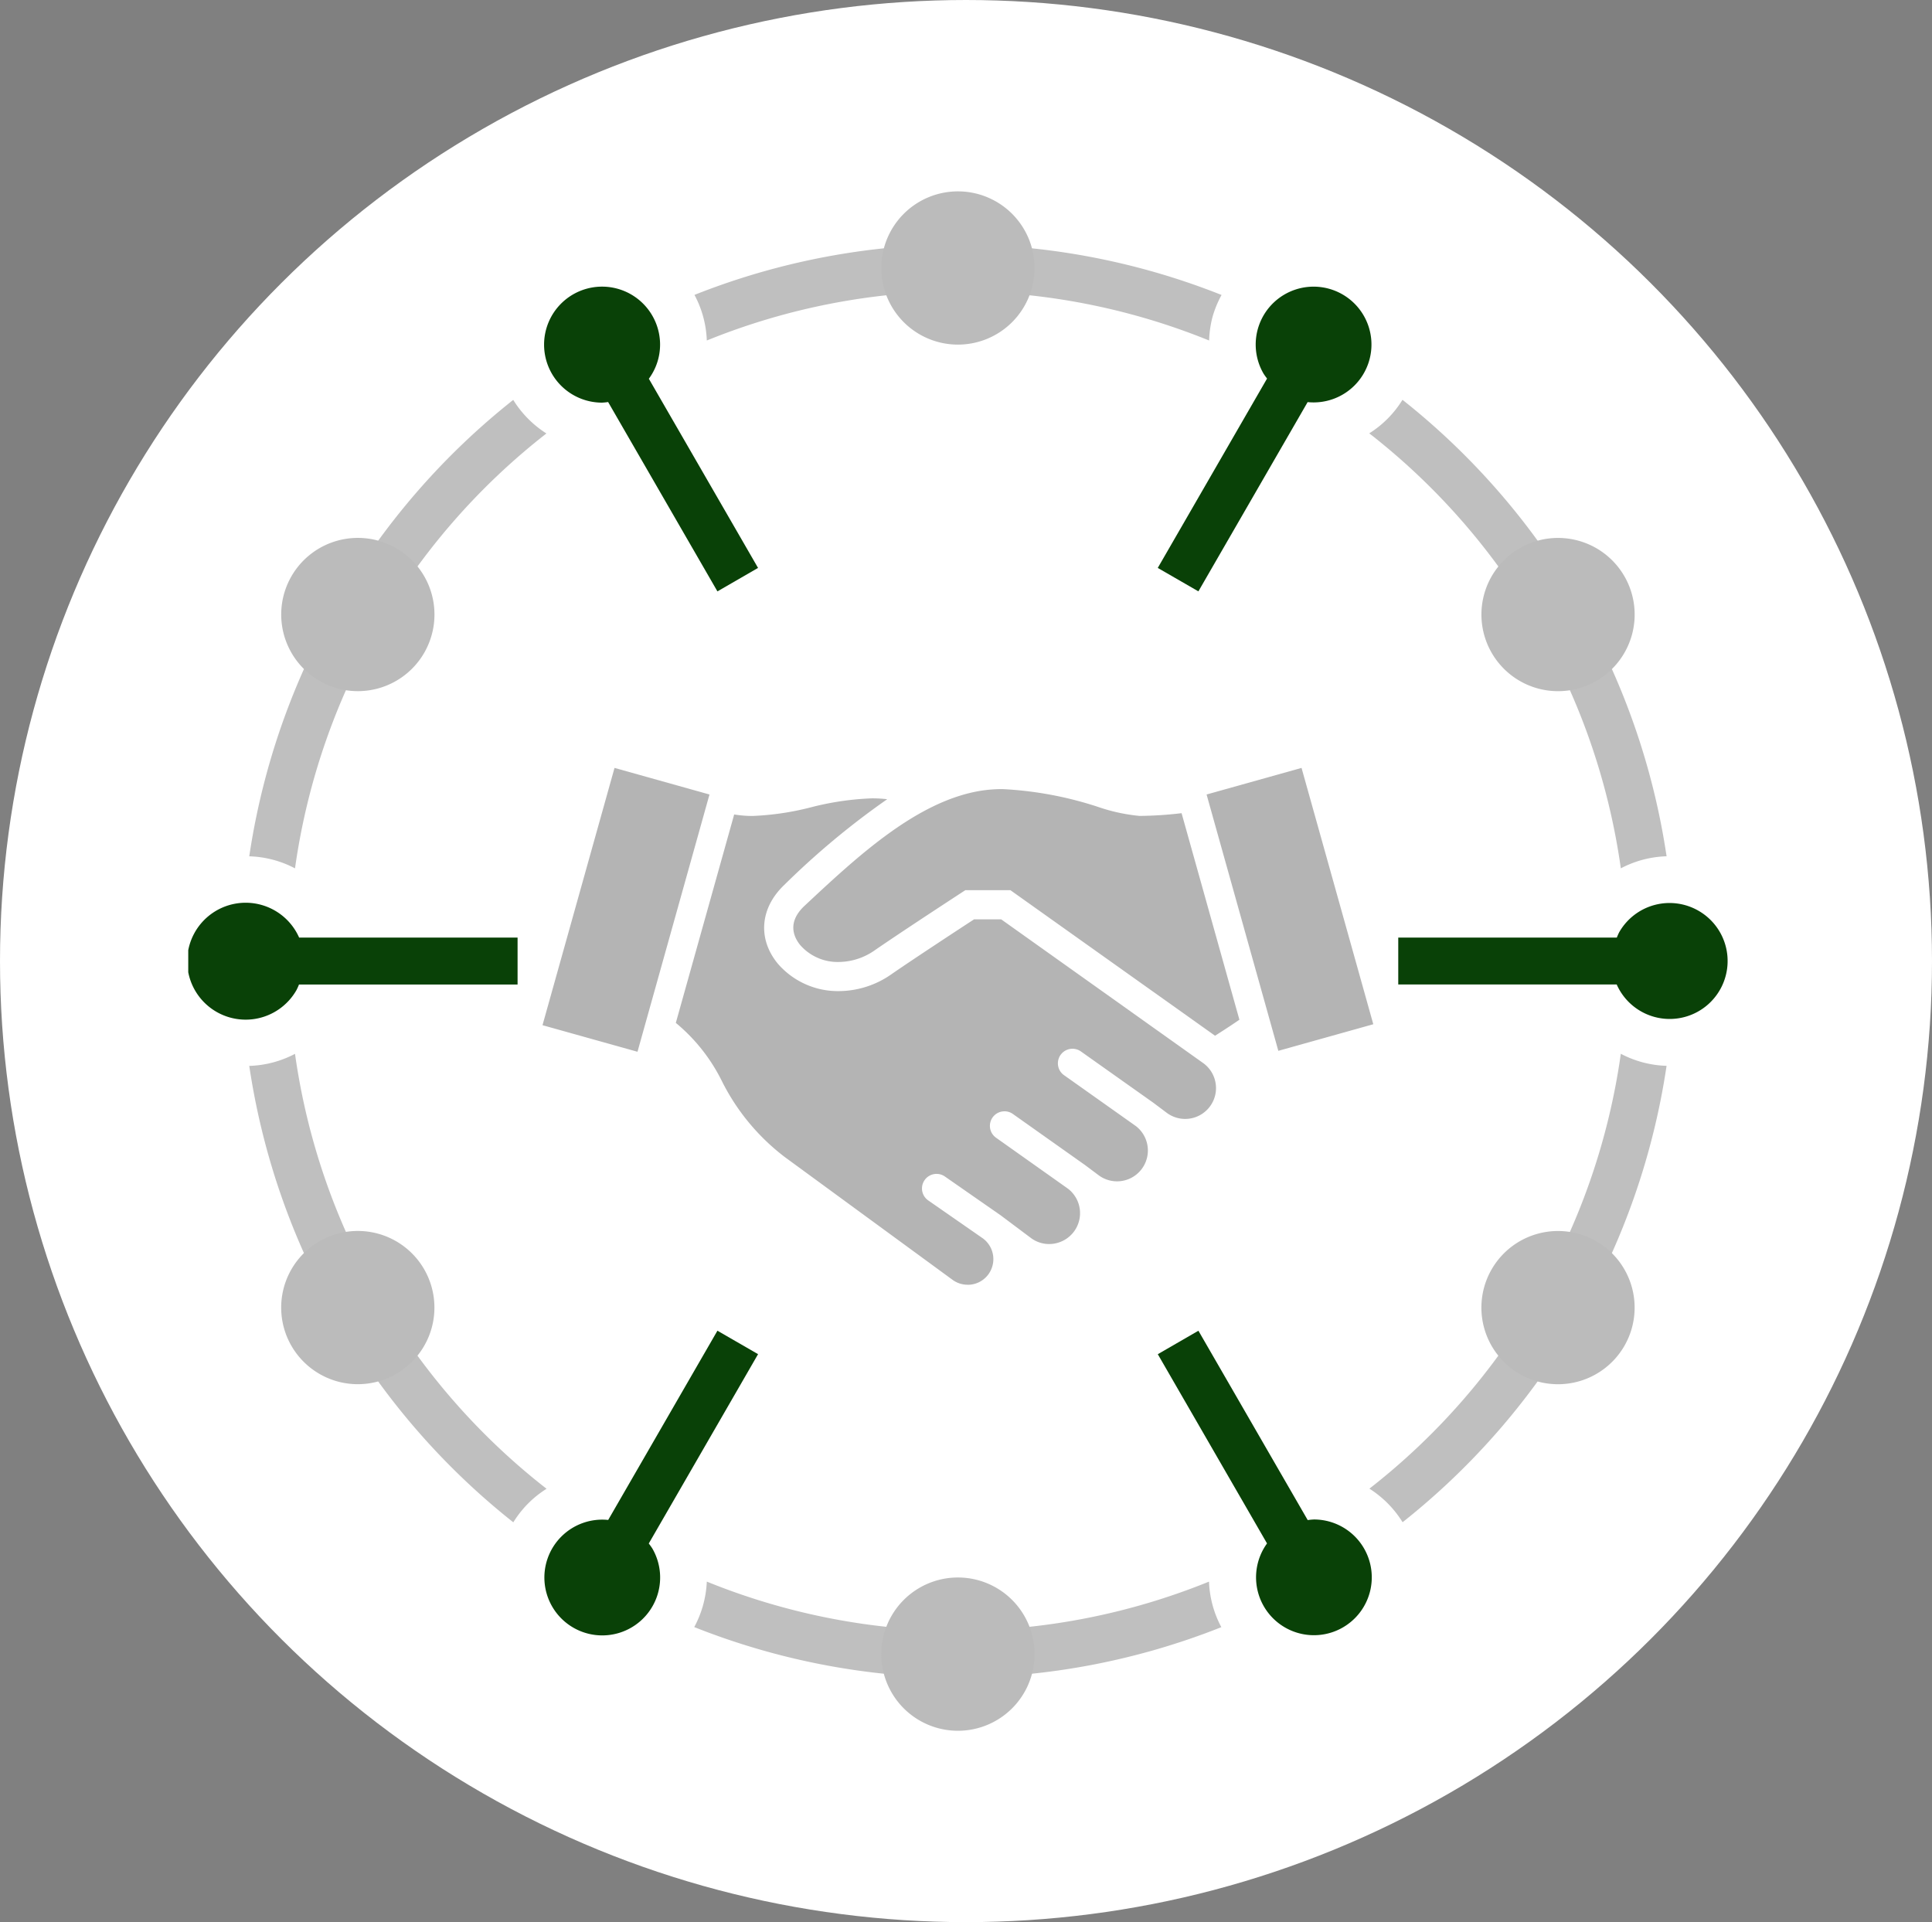
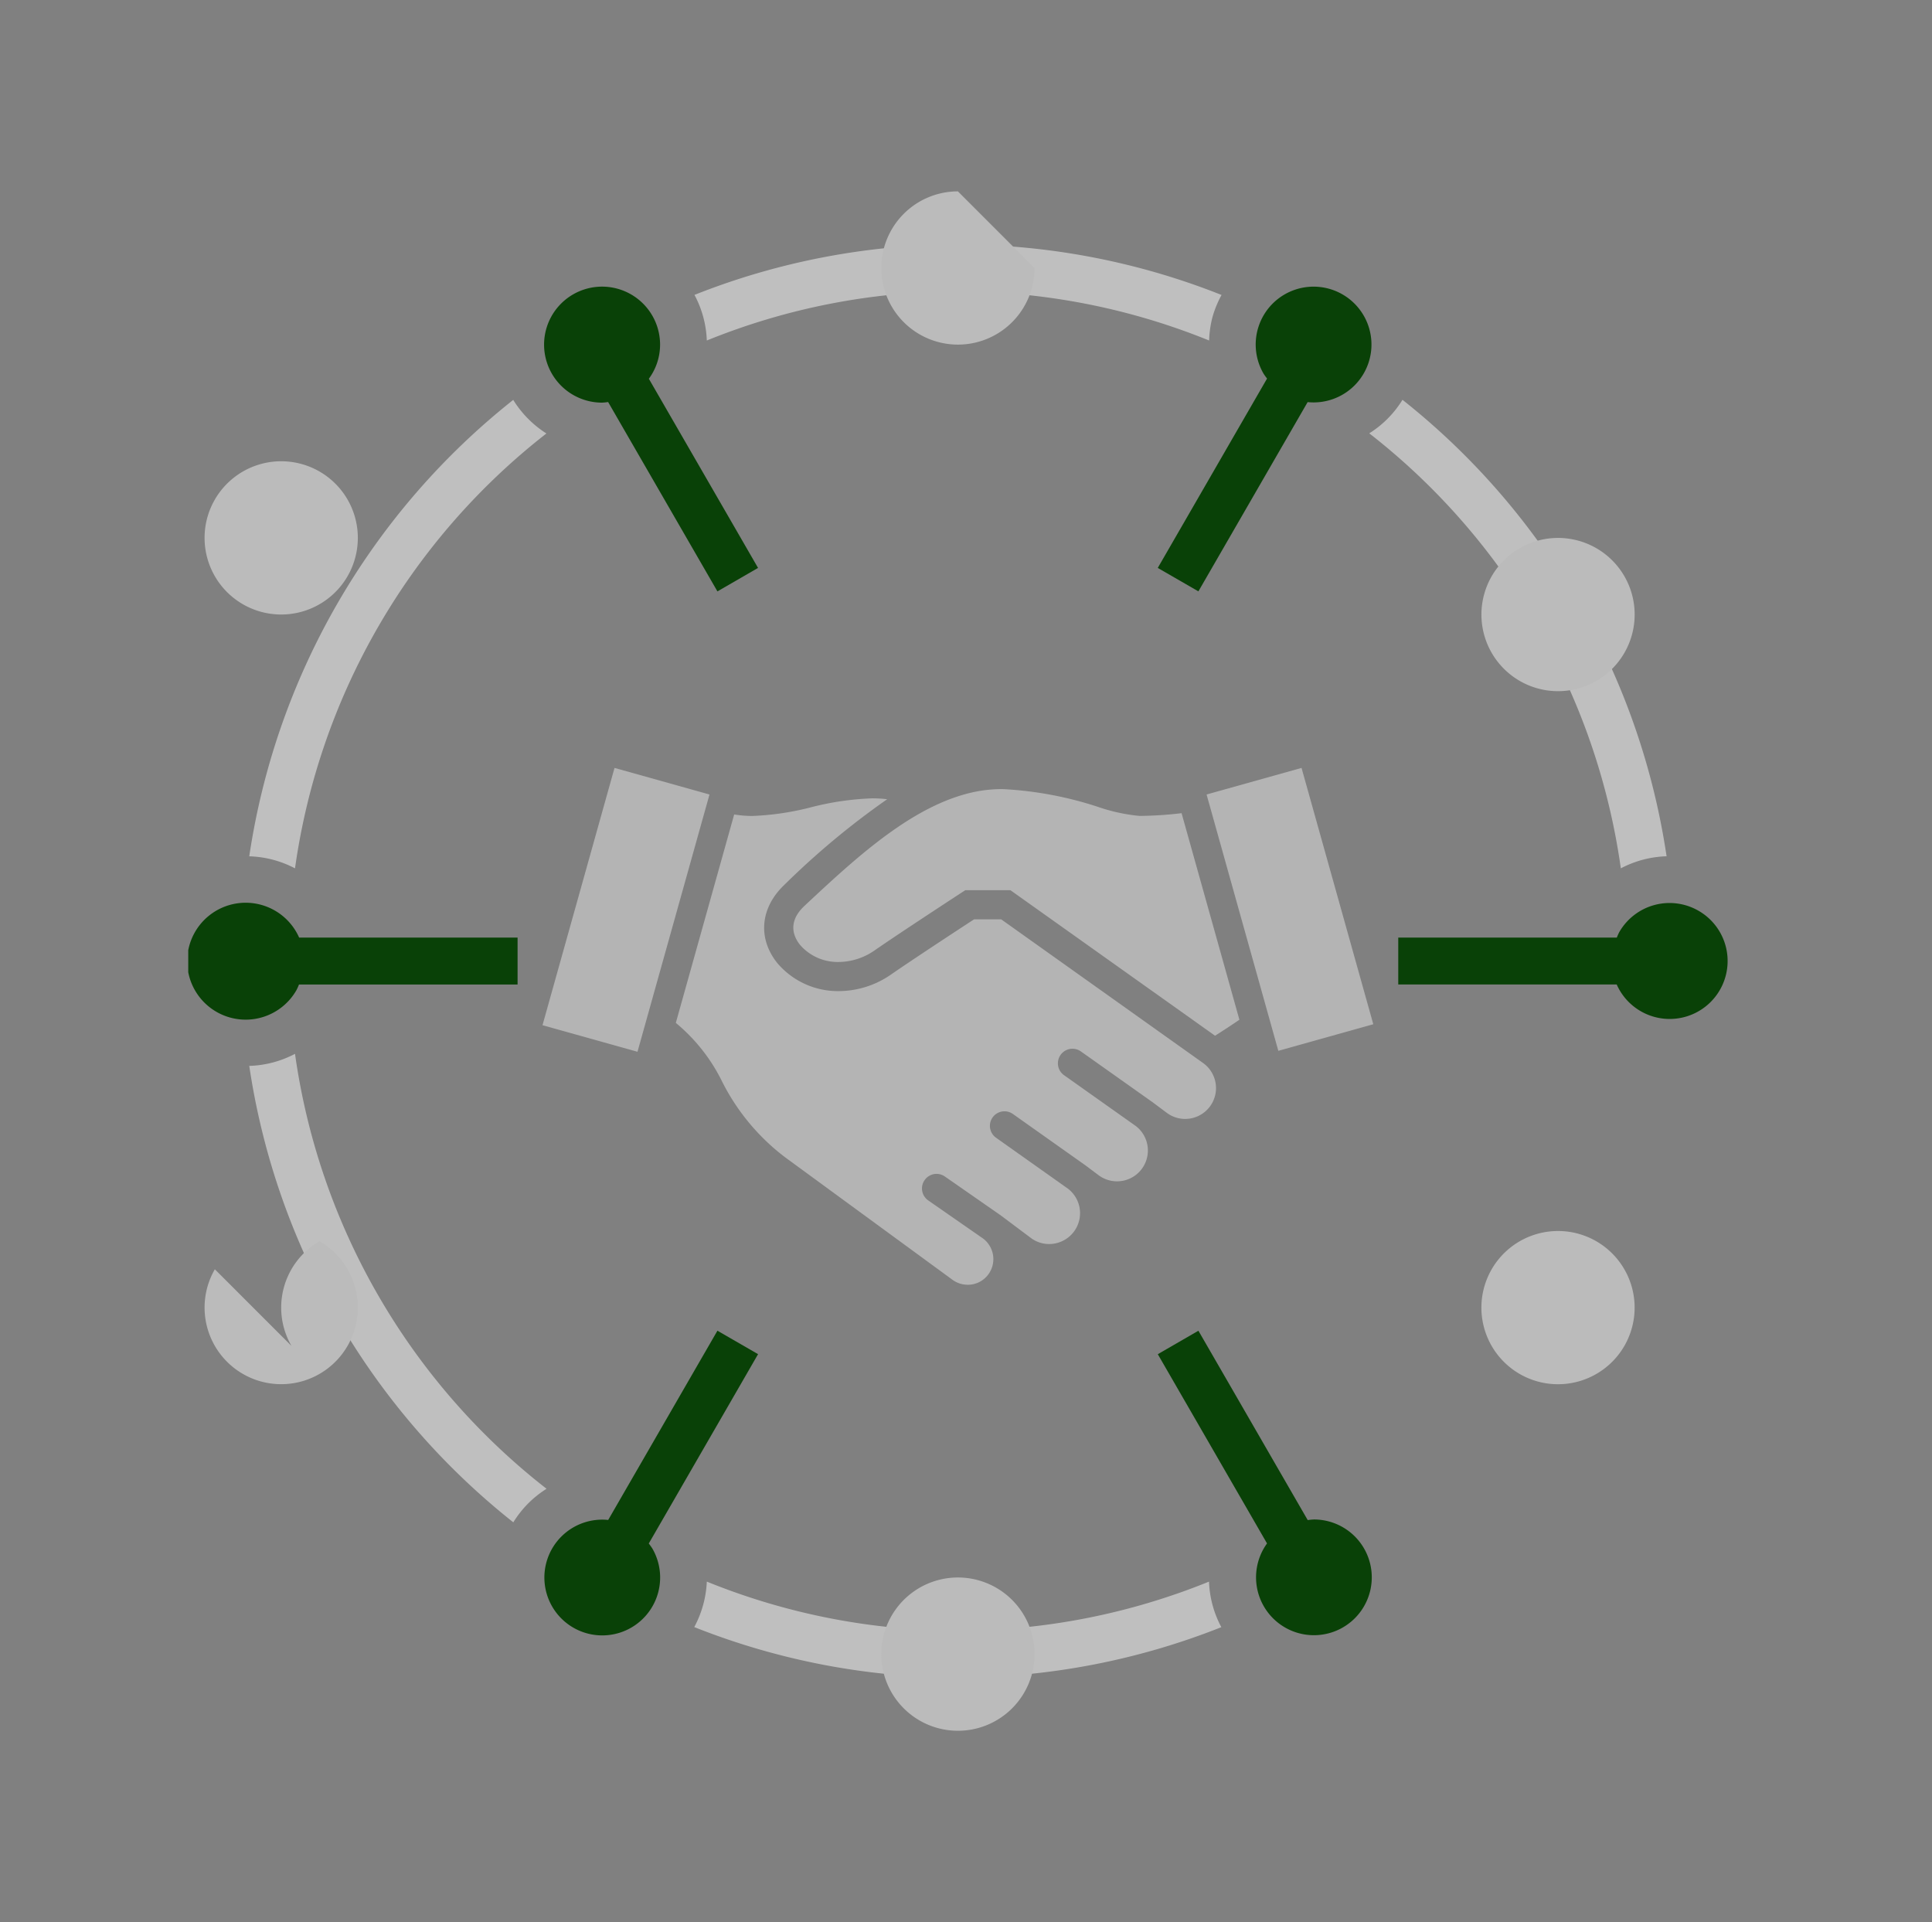
<svg xmlns="http://www.w3.org/2000/svg" width="195" height="194" viewBox="0 0 195 194">
  <rect x="0" y="0" width="195" height="194" fill="#808080" stroke="none" />
  <defs>
    <clipPath id="a">
      <rect width="155.37" height="155.37" fill="none" />
    </clipPath>
  </defs>
  <g transform="translate(-863 -3227)">
-     <ellipse cx="97.5" cy="97" rx="97.5" ry="97" transform="translate(863 3227)" fill="#fff" />
-     <circle cx="29" cy="29" r="29" transform="translate(945 3235)" fill="#fff" />
    <g transform="translate(-363 -84.685)">
      <g transform="translate(1245 3331)" clip-path="url(#a)">
        <path d="M93.738,19.4a67.346,67.346,0,0,1,50.7,0,10.644,10.644,0,0,1,.329-2.33,10.611,10.611,0,0,1,.926-2.266,72.021,72.021,0,0,0-53.2-.008,10.519,10.519,0,0,1,1.245,4.6" transform="translate(-41.399 -4.348)" fill="#bfbfbf" />
        <path d="M15.766,85.381A67.579,67.579,0,0,1,41.141,41.489,10.649,10.649,0,0,1,37.792,38.1,72.322,72.322,0,0,0,11.148,84.166a10.568,10.568,0,0,1,4.618,1.215" transform="translate(-4.99 -17.054)" fill="#bfbfbf" />
        <path d="M215.785,41.467a67.584,67.584,0,0,1,25.392,43.905,10.583,10.583,0,0,1,4.618-1.218,72.32,72.32,0,0,0-26.656-46.071,10.47,10.47,0,0,1-3.353,3.384" transform="translate(-96.584 -17.046)" fill="#bfbfbf" />
        <path d="M41.158,201.477a67.583,67.583,0,0,1-25.392-43.9,10.582,10.582,0,0,1-4.618,1.217A72.325,72.325,0,0,0,37.8,204.861a10.466,10.466,0,0,1,3.353-3.385" transform="translate(-4.99 -70.529)" fill="#bfbfbf" />
-         <path d="M241.19,157.57a67.581,67.581,0,0,1-25.375,43.892,10.655,10.655,0,0,1,3.349,3.388,72.323,72.323,0,0,0,26.644-46.063,10.568,10.568,0,0,1-4.618-1.217" transform="translate(-96.598 -70.528)" fill="#bfbfbf" />
        <path d="M144.412,254.007a67.346,67.346,0,0,1-50.691,0,10.651,10.651,0,0,1-1.268,4.59,72.018,72.018,0,0,0,53.2.009,10.526,10.526,0,0,1-1.244-4.6" transform="translate(-41.381 -113.692)" fill="#bfbfbf" />
        <path d="M11.191,83.105H33.24v4.737H11.177a5.8,5.8,0,0,1-.252.559,5.9,5.9,0,1,1,.266-5.3m42.22,39.68-11.024,19.1a5.842,5.842,0,1,0,4.453,2.879,5.613,5.613,0,0,0-.359-.5l11.032-19.112Zm48.545-74.622,11.025-19.1a5.842,5.842,0,1,0-4.452-2.879,5.678,5.678,0,0,0,.358.5L97.855,45.794ZM113.6,141.835a5.848,5.848,0,0,0-.61.061l-11.032-19.112-4.1,2.368,11.025,19.1a5.84,5.84,0,1,0,4.719-2.418M152.44,80.4a5.853,5.853,0,0,0-8,2.143,5.65,5.65,0,0,0-.251.558H122.128v4.737h22.049A5.848,5.848,0,1,0,152.44,80.4M47.623,23.258a5.854,5.854,0,1,0-5.854,5.854,5.71,5.71,0,0,0,.61-.061L53.411,48.163l4.1-2.369L46.489,26.7a5.8,5.8,0,0,0,1.134-3.438" transform="translate(0 -7.789)" fill="#094107" />
-         <path d="M93.019,7.735A7.733,7.733,0,1,1,85.285,0a7.735,7.735,0,0,1,7.735,7.735m-75,31.107a7.734,7.734,0,1,0,10.565-2.832,7.736,7.736,0,0,0-10.565,2.832m0,77.685A7.733,7.733,0,1,0,20.85,105.96a7.733,7.733,0,0,0-2.831,10.567M85.286,155.37a7.735,7.735,0,1,0-7.735-7.736,7.734,7.734,0,0,0,7.735,7.736m67.266-38.843a7.733,7.733,0,1,0-10.565,2.832,7.735,7.735,0,0,0,10.565-2.832m0-77.685a7.733,7.733,0,1,0-2.831,10.568,7.733,7.733,0,0,0,2.831-10.568" transform="translate(-7.601)" fill="#bbb" />
+         <path d="M93.019,7.735A7.733,7.733,0,1,1,85.285,0m-75,31.107a7.734,7.734,0,1,0,10.565-2.832,7.736,7.736,0,0,0-10.565,2.832m0,77.685A7.733,7.733,0,1,0,20.85,105.96a7.733,7.733,0,0,0-2.831,10.567M85.286,155.37a7.735,7.735,0,1,0-7.735-7.736,7.734,7.734,0,0,0,7.735,7.736m67.266-38.843a7.733,7.733,0,1,0-10.565,2.832,7.735,7.735,0,0,0,10.565-2.832m0-77.685a7.733,7.733,0,1,0-2.831,10.568,7.733,7.733,0,0,0,2.831-10.568" transform="translate(-7.601)" fill="#bbb" />
      </g>
      <path d="M112.293,164.114a2.581,2.581,0,0,1-1.567-.524L93.851,151.239a21.948,21.948,0,0,1-6.351-7.646,17.91,17.91,0,0,0-4.665-5.908l5.89-21.036a11.3,11.3,0,0,0,1.841.151,27.853,27.853,0,0,0,5.959-.887,28.726,28.726,0,0,1,6.114-.891,12.689,12.689,0,0,1,1.53.089,79.787,79.787,0,0,0-10.39,8.652c-2.436,2.316-2.7,5.423-.676,7.914a8.011,8.011,0,0,0,6.207,2.8,9.3,9.3,0,0,0,5.294-1.707c2.237-1.547,6.818-4.547,8.332-5.535h2.74l20.44,14.545a3.112,3.112,0,0,1-3.743,4.973l-1.359-1.019-7.295-5.168a1.455,1.455,0,0,0-.847-.27,1.47,1.47,0,0,0-1.452,1.719,1.451,1.451,0,0,0,.6.95l7.24,5.129a3.112,3.112,0,0,1-3.745,4.971l-1.358-1.017-7.3-5.168a1.448,1.448,0,0,0-.847-.27,1.468,1.468,0,0,0-.85,2.669l7.24,5.129a3.113,3.113,0,0,1-1.439,5.564,2.928,2.928,0,0,1-.45.034,3.064,3.064,0,0,1-1.857-.627l-3.043-2.28-5.621-3.91a1.47,1.47,0,0,0-1.679,2.414l5.547,3.855a2.6,2.6,0,0,1,.508,3.627,2.573,2.573,0,0,1-2.075,1.033m-42.912-26.2,7.269-25.967,9.585,2.683L78.966,140.6Zm67.026-23.284,9.585-2.683,7.242,25.871-9.585,2.684Zm-19.8,9.657h-4.549l-.365.238c-.053.034-6.1,3.976-8.765,5.82a6.416,6.416,0,0,1-3.645,1.189,5.022,5.022,0,0,1-3.9-1.716c-.6-.743-1.356-2.24.41-3.92,5.325-4.976,11.359-10.615,17.857-11.651a13.829,13.829,0,0,1,2.17-.162,36.693,36.693,0,0,1,9.6,1.786,18.1,18.1,0,0,0,4.218.92,37.971,37.971,0,0,0,4.246-.276l5.836,20.847c-.867.6-1.852,1.232-2.458,1.615Z" transform="translate(1211.377 3277.239)" fill="#b4b4b4" />
    </g>
  </g>
</svg>